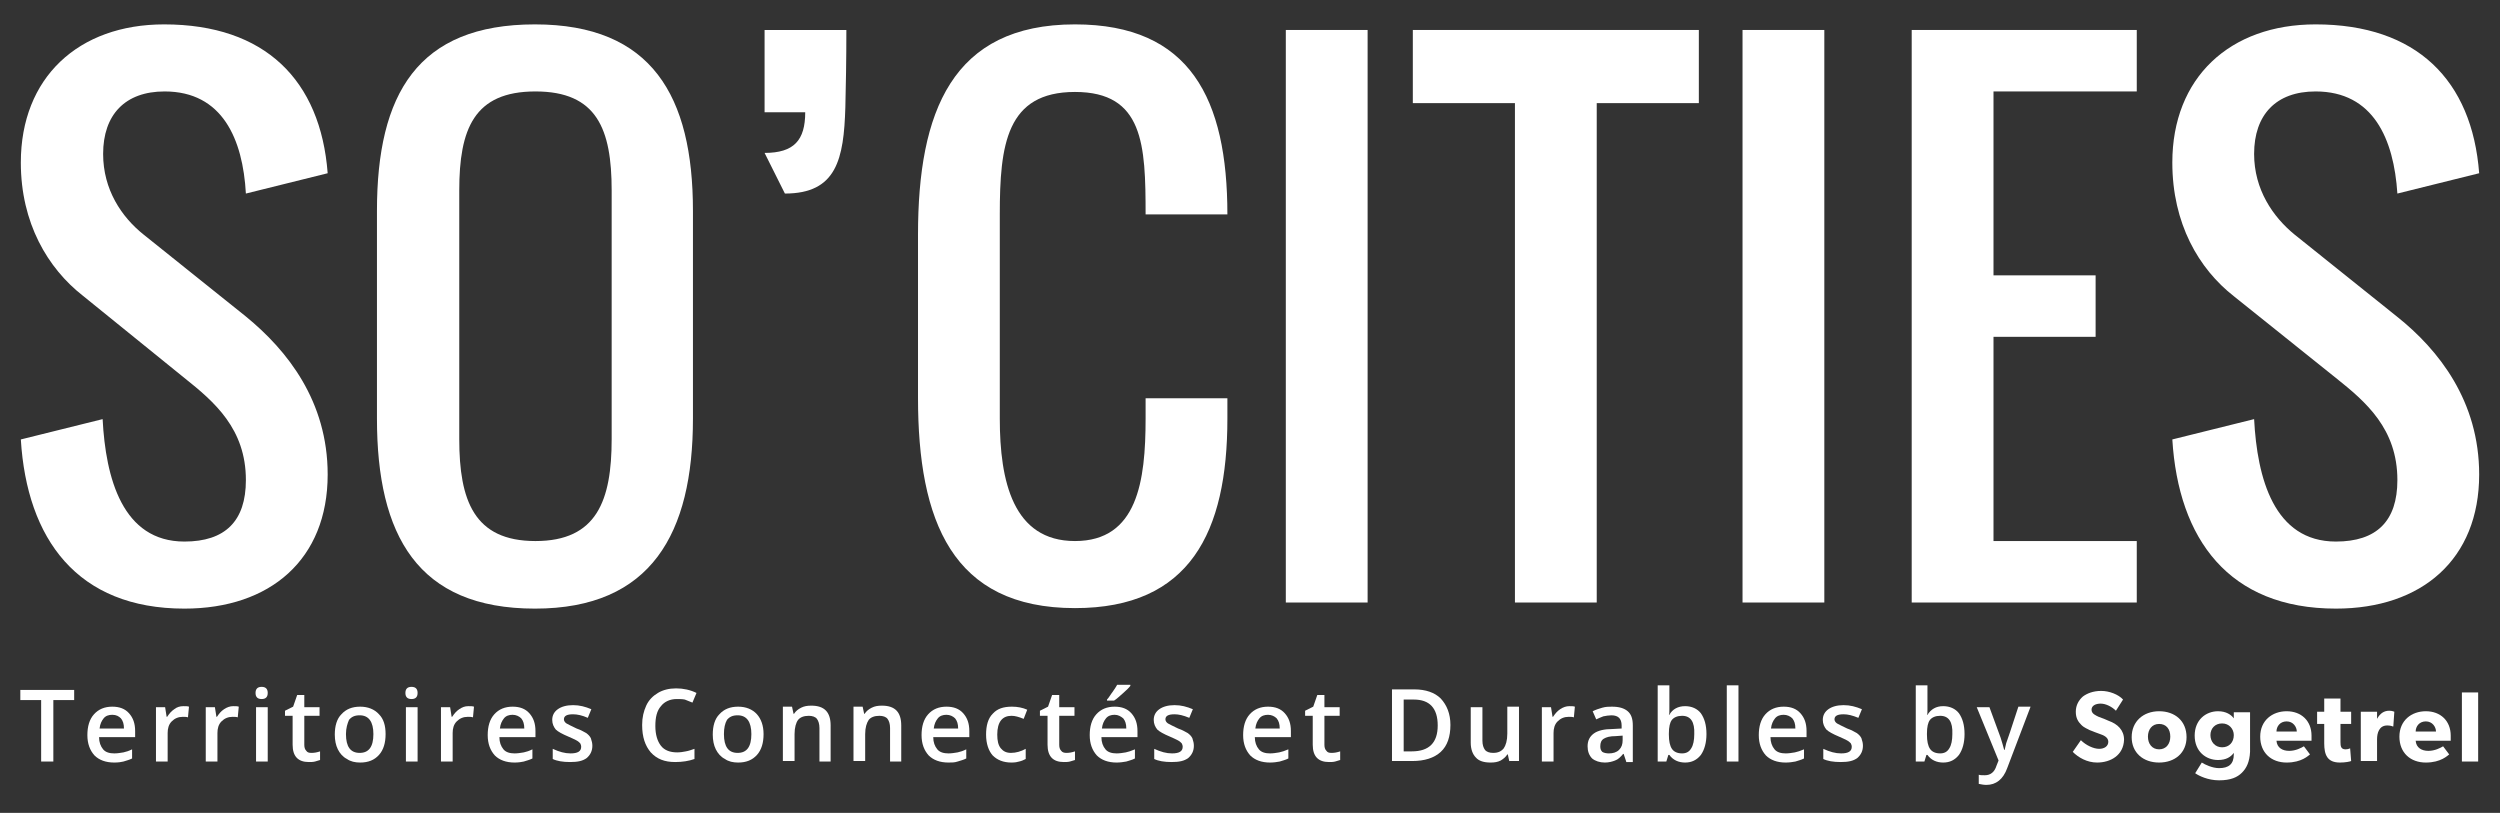
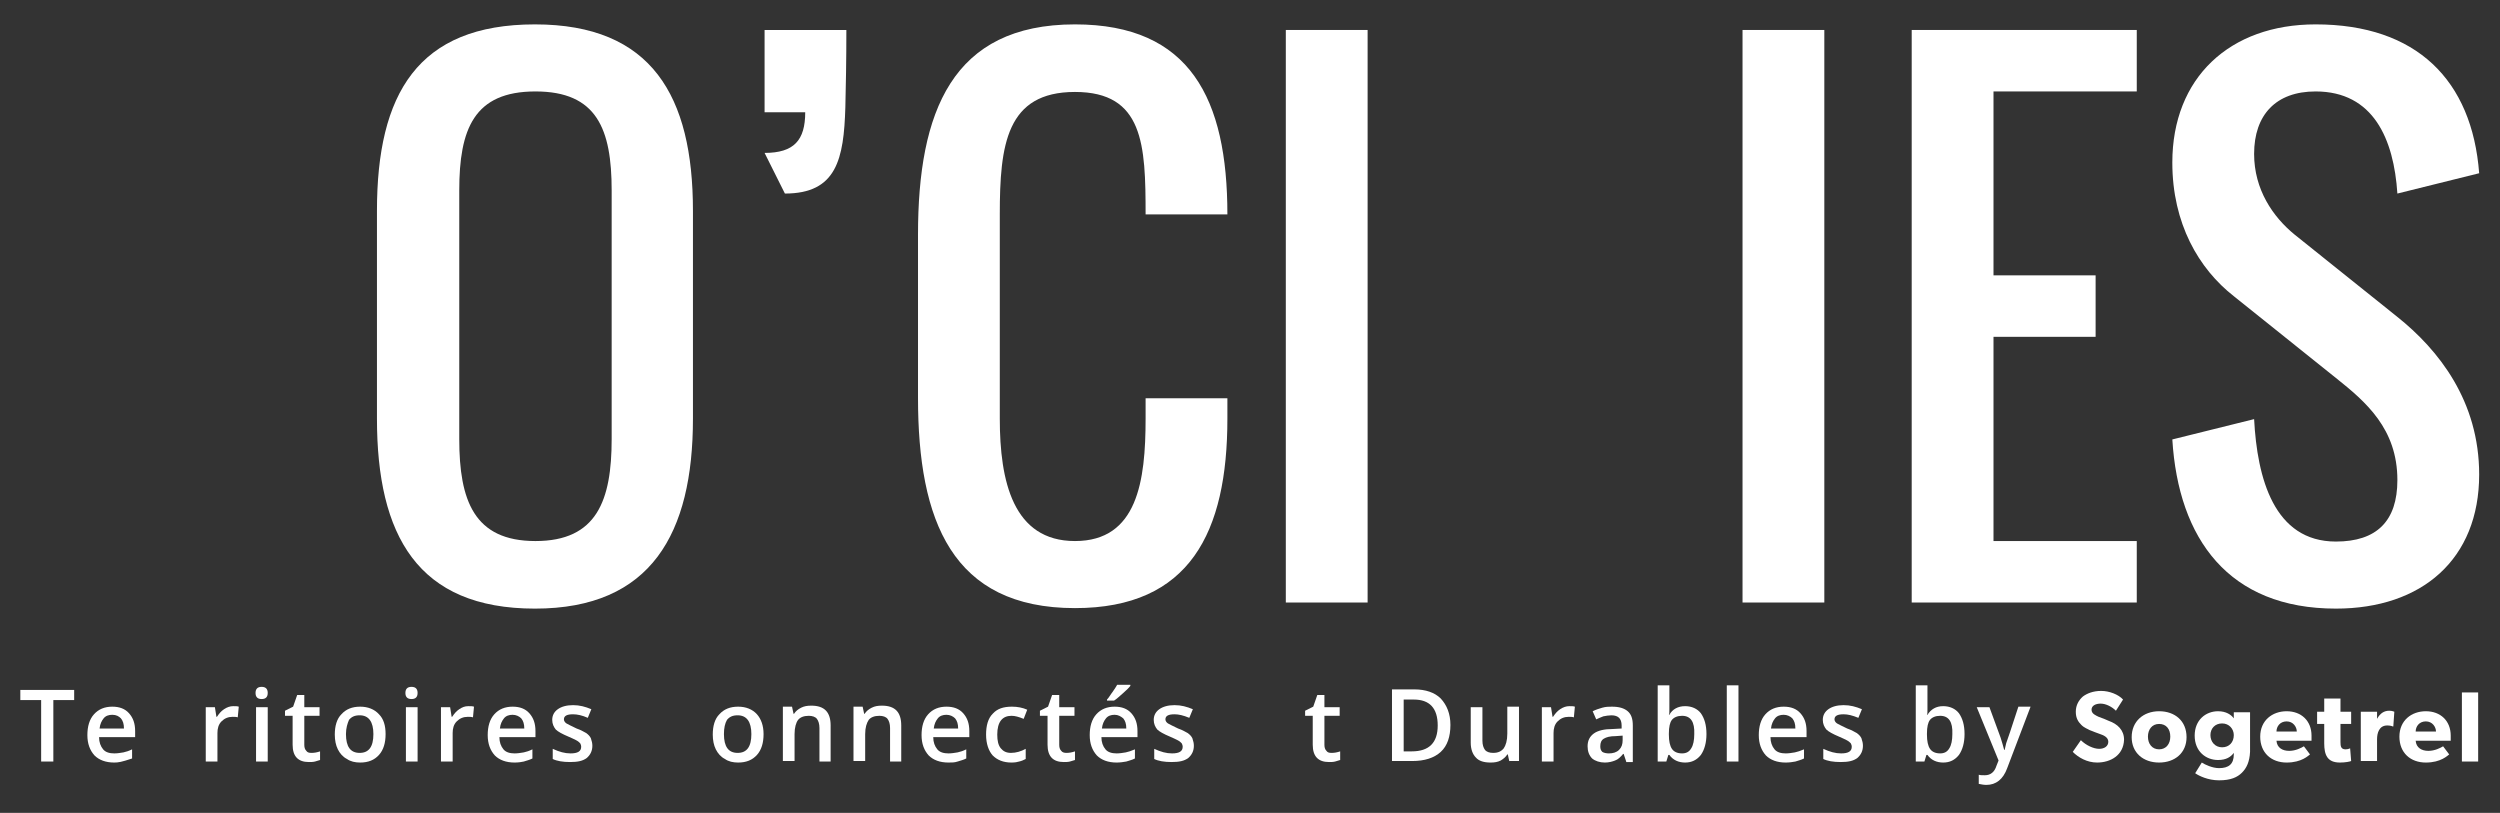
<svg xmlns="http://www.w3.org/2000/svg" version="1.1" id="Calque_1" x="0px" y="0px" viewBox="0 0 492.1 160" style="enable-background:new 0 0 492.1 160;" xml:space="preserve">
  <rect x="0" y="0" width="492.1" height="160" fill="#333333" stroke="none" />
  <style type="text/css">
	.st0{fill:#FFFFFF;}
</style>
  <g>
    <path class="st0" d="M10.4,149.9H8.1v-12.1H4v-2h10.6v2h-4.1V149.9z" />
-     <path class="st0" d="M22.5,150.1c-1.7,0-3-0.5-3.9-1.4c-0.9-1-1.4-2.3-1.4-4c0-1.7,0.4-3.1,1.3-4.1c0.9-1,2.1-1.5,3.6-1.5   c1.4,0,2.5,0.4,3.3,1.3c0.8,0.9,1.2,2,1.2,3.5v1.2h-7.1c0,1,0.3,1.8,0.8,2.4c0.5,0.6,1.3,0.8,2.2,0.8c0.6,0,1.2-0.1,1.8-0.2   c0.5-0.1,1.1-0.3,1.7-0.6v1.8c-0.6,0.3-1.1,0.4-1.7,0.6C23.9,150,23.3,150.1,22.5,150.1z M22.1,140.7c-0.7,0-1.3,0.2-1.7,0.7   s-0.7,1.1-0.8,2h4.8c0-0.9-0.2-1.5-0.6-2C23.4,141,22.9,140.7,22.1,140.7z" />
-     <path class="st0" d="M36.1,139c0.5,0,0.8,0,1.1,0.1l-0.2,2.1c-0.3-0.1-0.7-0.1-1-0.1c-0.9,0-1.6,0.3-2.2,0.9   c-0.6,0.6-0.8,1.4-0.8,2.3v5.6h-2.3v-10.7h1.8l0.3,1.9h0.1c0.4-0.6,0.8-1.1,1.4-1.5C34.8,139.2,35.4,139,36.1,139z" />
+     <path class="st0" d="M22.5,150.1c-1.7,0-3-0.5-3.9-1.4c-0.9-1-1.4-2.3-1.4-4c0-1.7,0.4-3.1,1.3-4.1c0.9-1,2.1-1.5,3.6-1.5   c1.4,0,2.5,0.4,3.3,1.3c0.8,0.9,1.2,2,1.2,3.5v1.2h-7.1c0,1,0.3,1.8,0.8,2.4c0.5,0.6,1.3,0.8,2.2,0.8c0.6,0,1.2-0.1,1.8-0.2   c0.5-0.1,1.1-0.3,1.7-0.6v1.8C23.9,150,23.3,150.1,22.5,150.1z M22.1,140.7c-0.7,0-1.3,0.2-1.7,0.7   s-0.7,1.1-0.8,2h4.8c0-0.9-0.2-1.5-0.6-2C23.4,141,22.9,140.7,22.1,140.7z" />
    <path class="st0" d="M45.9,139c0.5,0,0.8,0,1.1,0.1l-0.2,2.1c-0.3-0.1-0.7-0.1-1-0.1c-0.9,0-1.6,0.3-2.2,0.9s-0.8,1.4-0.8,2.3v5.6   h-2.3v-10.7h1.8l0.3,1.9h0.1c0.4-0.6,0.8-1.1,1.4-1.5C44.7,139.2,45.3,139,45.9,139z" />
    <path class="st0" d="M50.3,136.4c0-0.4,0.1-0.7,0.3-0.9c0.2-0.2,0.5-0.3,0.9-0.3c0.4,0,0.7,0.1,0.9,0.3c0.2,0.2,0.3,0.5,0.3,0.9   c0,0.4-0.1,0.7-0.3,0.9c-0.2,0.2-0.5,0.3-0.9,0.3c-0.4,0-0.7-0.1-0.9-0.3C50.4,137.1,50.3,136.8,50.3,136.4z M52.7,149.9h-2.3   v-10.7h2.3V149.9z" />
    <path class="st0" d="M61.3,148.2c0.6,0,1.1-0.1,1.7-0.3v1.7c-0.3,0.1-0.6,0.2-1,0.3c-0.4,0.1-0.8,0.1-1.2,0.1   c-2.1,0-3.2-1.1-3.2-3.4v-5.7h-1.5v-1l1.6-0.8l0.8-2.3h1.4v2.4h3v1.7h-3v5.7c0,0.5,0.1,0.9,0.4,1.2   C60.5,148.1,60.8,148.2,61.3,148.2z" />
    <path class="st0" d="M75.9,144.5c0,1.7-0.4,3.1-1.3,4.1c-0.9,1-2.1,1.5-3.7,1.5c-1,0-1.9-0.2-2.6-0.7c-0.8-0.4-1.4-1.1-1.8-1.9   s-0.6-1.8-0.6-2.9c0-1.7,0.4-3.1,1.3-4c0.9-1,2.1-1.5,3.7-1.5c1.5,0,2.8,0.5,3.7,1.5C75.5,141.5,75.9,142.8,75.9,144.5z    M68.1,144.5c0,2.5,0.9,3.7,2.7,3.7c1.8,0,2.7-1.2,2.7-3.7c0-2.4-0.9-3.7-2.7-3.7c-1,0-1.6,0.3-2.1,0.9   C68.4,142.4,68.1,143.3,68.1,144.5z" />
    <path class="st0" d="M79.8,136.4c0-0.4,0.1-0.7,0.3-0.9c0.2-0.2,0.5-0.3,0.9-0.3c0.4,0,0.7,0.1,0.9,0.3c0.2,0.2,0.3,0.5,0.3,0.9   c0,0.4-0.1,0.7-0.3,0.9c-0.2,0.2-0.5,0.3-0.9,0.3c-0.4,0-0.7-0.1-0.9-0.3C79.9,137.1,79.8,136.8,79.8,136.4z M82.2,149.9h-2.3   v-10.7h2.3V149.9z" />
    <path class="st0" d="M92.2,139c0.5,0,0.8,0,1.1,0.1l-0.2,2.1c-0.3-0.1-0.7-0.1-1-0.1c-0.9,0-1.6,0.3-2.2,0.9s-0.8,1.4-0.8,2.3v5.6   h-2.3v-10.7h1.8l0.3,1.9H89c0.4-0.6,0.8-1.1,1.4-1.5S91.5,139,92.2,139z" />
    <path class="st0" d="M101.3,150.1c-1.7,0-3-0.5-3.9-1.4c-0.9-1-1.4-2.3-1.4-4c0-1.7,0.4-3.1,1.3-4.1c0.9-1,2.1-1.5,3.6-1.5   c1.4,0,2.5,0.4,3.3,1.3c0.8,0.9,1.2,2,1.2,3.5v1.2h-7.1c0,1,0.3,1.8,0.8,2.4c0.5,0.6,1.3,0.8,2.2,0.8c0.6,0,1.2-0.1,1.8-0.2   c0.5-0.1,1.1-0.3,1.7-0.6v1.8c-0.6,0.3-1.1,0.4-1.7,0.6C102.7,150,102,150.1,101.3,150.1z M100.9,140.7c-0.7,0-1.3,0.2-1.7,0.7   c-0.4,0.5-0.7,1.1-0.8,2h4.8c0-0.9-0.2-1.5-0.6-2C102.2,141,101.6,140.7,100.9,140.7z" />
    <path class="st0" d="M116.6,146.8c0,1-0.4,1.8-1.1,2.4c-0.8,0.6-1.8,0.8-3.3,0.8c-1.4,0-2.6-0.2-3.4-0.6v-2   c1.3,0.6,2.4,0.9,3.5,0.9c1.4,0,2.1-0.4,2.1-1.3c0-0.3-0.1-0.5-0.2-0.7c-0.2-0.2-0.4-0.4-0.8-0.6c-0.4-0.2-0.8-0.4-1.5-0.7   c-1.2-0.5-2.1-1-2.5-1.4c-0.4-0.5-0.7-1.1-0.7-1.9c0-0.9,0.4-1.6,1.1-2.1c0.7-0.5,1.7-0.8,3-0.8c1.3,0,2.4,0.3,3.6,0.8l-0.7,1.7   c-1.1-0.5-2.1-0.7-2.9-0.7c-1.2,0-1.8,0.3-1.8,1c0,0.3,0.2,0.6,0.5,0.8s1,0.5,2,1c0.9,0.3,1.5,0.7,1.9,0.9c0.4,0.3,0.7,0.6,0.9,1   C116.5,145.9,116.6,146.3,116.6,146.8z" />
-     <path class="st0" d="M133.2,137.6c-1.3,0-2.4,0.5-3.1,1.4c-0.8,0.9-1.1,2.2-1.1,3.9c0,1.7,0.4,3,1.1,3.9c0.7,0.9,1.8,1.3,3.2,1.3   c0.6,0,1.2-0.1,1.7-0.2c0.6-0.1,1.1-0.3,1.7-0.5v2c-1.1,0.4-2.4,0.6-3.8,0.6c-2.1,0-3.6-0.6-4.8-1.9c-1.1-1.3-1.7-3-1.7-5.4   c0-1.5,0.3-2.7,0.8-3.8c0.5-1.1,1.3-1.9,2.3-2.5c1-0.6,2.2-0.9,3.6-0.9c1.4,0,2.8,0.3,4,0.9l-0.8,1.9c-0.5-0.2-1-0.4-1.5-0.6   C134.3,137.6,133.7,137.6,133.2,137.6z" />
    <path class="st0" d="M150.3,144.5c0,1.7-0.4,3.1-1.3,4.1c-0.9,1-2.1,1.5-3.7,1.5c-1,0-1.9-0.2-2.6-0.7c-0.8-0.4-1.4-1.1-1.8-1.9   c-0.4-0.8-0.6-1.8-0.6-2.9c0-1.7,0.4-3.1,1.3-4c0.9-1,2.1-1.5,3.7-1.5c1.5,0,2.8,0.5,3.7,1.5C149.8,141.5,150.3,142.8,150.3,144.5z    M142.5,144.5c0,2.5,0.9,3.7,2.7,3.7c1.8,0,2.7-1.2,2.7-3.7c0-2.4-0.9-3.7-2.7-3.7c-1,0-1.6,0.3-2.1,0.9   C142.7,142.4,142.5,143.3,142.5,144.5z" />
    <path class="st0" d="M163.6,149.9h-2.3v-6.6c0-0.8-0.2-1.4-0.5-1.8c-0.3-0.4-0.9-0.6-1.6-0.6c-1,0-1.7,0.3-2.1,0.8   s-0.7,1.5-0.7,2.8v5.3h-2.3v-10.7h1.8l0.3,1.4h0.1c0.3-0.5,0.8-0.9,1.4-1.2s1.2-0.4,2-0.4c2.6,0,3.8,1.3,3.8,3.9V149.9z" />
    <path class="st0" d="M177.5,149.9h-2.3v-6.6c0-0.8-0.2-1.4-0.5-1.8c-0.3-0.4-0.9-0.6-1.6-0.6c-1,0-1.7,0.3-2.1,0.8   c-0.4,0.6-0.7,1.5-0.7,2.8v5.3h-2.3v-10.7h1.8l0.3,1.4h0.1c0.3-0.5,0.8-0.9,1.4-1.2s1.2-0.4,2-0.4c2.6,0,3.8,1.3,3.8,3.9V149.9z" />
    <path class="st0" d="M186.7,150.1c-1.7,0-3-0.5-3.9-1.4c-0.9-1-1.4-2.3-1.4-4c0-1.7,0.4-3.1,1.3-4.1c0.9-1,2.1-1.5,3.6-1.5   c1.4,0,2.5,0.4,3.3,1.3c0.8,0.9,1.2,2,1.2,3.5v1.2h-7.1c0,1,0.3,1.8,0.8,2.4c0.5,0.6,1.3,0.8,2.2,0.8c0.6,0,1.2-0.1,1.8-0.2   c0.5-0.1,1.1-0.3,1.7-0.6v1.8c-0.6,0.3-1.1,0.4-1.7,0.6S187.4,150.1,186.7,150.1z M186.3,140.7c-0.7,0-1.3,0.2-1.7,0.7   c-0.4,0.5-0.7,1.1-0.8,2h4.8c0-0.9-0.2-1.5-0.6-2C187.6,141,187,140.7,186.3,140.7z" />
    <path class="st0" d="M199.1,150.1c-1.6,0-2.8-0.5-3.7-1.4c-0.8-0.9-1.3-2.3-1.3-4.1c0-1.8,0.4-3.2,1.3-4.1c0.9-1,2.1-1.4,3.8-1.4   c1.1,0,2.1,0.2,3,0.6l-0.7,1.8c-1-0.4-1.7-0.6-2.4-0.6c-1.8,0-2.8,1.2-2.8,3.7c0,1.2,0.2,2.1,0.7,2.7c0.5,0.6,1.1,0.9,2,0.9   c1,0,2-0.3,2.9-0.8v2c-0.4,0.2-0.8,0.4-1.3,0.5C200.3,150,199.8,150.1,199.1,150.1z" />
    <path class="st0" d="M209.9,148.2c0.6,0,1.1-0.1,1.7-0.3v1.7c-0.3,0.1-0.6,0.2-1,0.3c-0.4,0.1-0.8,0.1-1.2,0.1   c-2.1,0-3.2-1.1-3.2-3.4v-5.7h-1.5v-1l1.6-0.8l0.8-2.3h1.4v2.4h3v1.7h-3v5.7c0,0.5,0.1,0.9,0.4,1.2   C209.1,148.1,209.5,148.2,209.9,148.2z" />
    <path class="st0" d="M219.8,150.1c-1.7,0-3-0.5-3.9-1.4c-0.9-1-1.4-2.3-1.4-4c0-1.7,0.4-3.1,1.3-4.1c0.9-1,2.1-1.5,3.6-1.5   c1.4,0,2.5,0.4,3.3,1.3c0.8,0.9,1.2,2,1.2,3.5v1.2h-7.1c0,1,0.3,1.8,0.8,2.4c0.5,0.6,1.3,0.8,2.2,0.8c0.6,0,1.2-0.1,1.8-0.2   c0.5-0.1,1.1-0.3,1.8-0.6v1.8c-0.6,0.3-1.1,0.4-1.7,0.6C221.1,150,220.5,150.1,219.8,150.1z M219.4,140.7c-0.7,0-1.3,0.2-1.7,0.7   c-0.4,0.5-0.7,1.1-0.8,2h4.8c0-0.9-0.2-1.5-0.6-2C220.6,141,220.1,140.7,219.4,140.7z M217.9,137.9v-0.2c0.4-0.4,0.7-1,1.1-1.5   c0.4-0.6,0.7-1,0.9-1.4h2.6v0.2c-0.3,0.4-0.8,0.9-1.5,1.5c-0.7,0.6-1.2,1.1-1.7,1.4H217.9z" />
    <path class="st0" d="M235,146.8c0,1-0.4,1.8-1.1,2.4c-0.8,0.6-1.8,0.8-3.3,0.8c-1.4,0-2.6-0.2-3.4-0.6v-2c1.3,0.6,2.4,0.9,3.5,0.9   c1.4,0,2.1-0.4,2.1-1.3c0-0.3-0.1-0.5-0.2-0.7c-0.2-0.2-0.4-0.4-0.8-0.6s-0.8-0.4-1.5-0.7c-1.2-0.5-2.1-1-2.5-1.4   c-0.4-0.5-0.7-1.1-0.7-1.9c0-0.9,0.4-1.6,1.1-2.1c0.7-0.5,1.7-0.8,3-0.8c1.3,0,2.4,0.3,3.6,0.8l-0.7,1.7c-1.2-0.5-2.1-0.7-2.9-0.7   c-1.2,0-1.8,0.3-1.8,1c0,0.3,0.2,0.6,0.5,0.8c0.3,0.2,1,0.5,2,1c0.9,0.3,1.5,0.7,1.9,0.9c0.4,0.3,0.7,0.6,0.9,1   C234.9,145.9,235,146.3,235,146.8z" />
-     <path class="st0" d="M250,150.1c-1.7,0-3-0.5-3.9-1.4c-0.9-1-1.4-2.3-1.4-4c0-1.7,0.4-3.1,1.3-4.1c0.9-1,2.1-1.5,3.6-1.5   c1.4,0,2.5,0.4,3.3,1.3c0.8,0.9,1.2,2,1.2,3.5v1.2h-7.1c0,1,0.3,1.8,0.8,2.4c0.5,0.6,1.3,0.8,2.2,0.8c0.6,0,1.2-0.1,1.8-0.2   c0.5-0.1,1.1-0.3,1.8-0.6v1.8c-0.6,0.3-1.1,0.4-1.7,0.6C251.4,150,250.7,150.1,250,150.1z M249.6,140.7c-0.7,0-1.3,0.2-1.7,0.7   c-0.4,0.5-0.7,1.1-0.8,2h4.8c0-0.9-0.2-1.5-0.6-2C250.9,141,250.3,140.7,249.6,140.7z" />
    <path class="st0" d="M262.1,148.2c0.6,0,1.1-0.1,1.7-0.3v1.7c-0.3,0.1-0.6,0.2-1,0.3c-0.4,0.1-0.8,0.1-1.2,0.1   c-2.1,0-3.2-1.1-3.2-3.4v-5.7h-1.5v-1l1.6-0.8l0.8-2.3h1.4v2.4h3v1.7h-3v5.7c0,0.5,0.1,0.9,0.4,1.2   C261.3,148.1,261.6,148.2,262.1,148.2z" />
    <path class="st0" d="M285.5,142.7c0,2.3-0.6,4.1-1.9,5.3c-1.3,1.2-3.2,1.8-5.6,1.8H274v-14.1h4.4c2.2,0,4,0.6,5.2,1.8   C284.8,138.8,285.5,140.5,285.5,142.7z M283,142.8c0-3.4-1.6-5.1-4.7-5.1h-2v10.2h1.6C281.3,147.9,283,146.2,283,142.8z" />
    <path class="st0" d="M297.1,149.9l-0.3-1.4h-0.1c-0.3,0.5-0.8,0.9-1.3,1.2c-0.6,0.3-1.2,0.4-2,0.4c-1.3,0-2.3-0.3-2.9-1   c-0.6-0.6-1-1.6-1-2.9v-7h2.3v6.6c0,0.8,0.2,1.4,0.5,1.8c0.3,0.4,0.9,0.6,1.6,0.6c1,0,1.6-0.3,2.1-0.9c0.4-0.6,0.7-1.5,0.7-2.9   v-5.3h2.3v10.7H297.1z" />
    <path class="st0" d="M308.9,139c0.5,0,0.8,0,1.1,0.1l-0.2,2.1c-0.3-0.1-0.7-0.1-1-0.1c-0.9,0-1.6,0.3-2.2,0.9   c-0.6,0.6-0.8,1.4-0.8,2.3v5.6h-2.3v-10.7h1.8l0.3,1.9h0.1c0.4-0.6,0.8-1.1,1.4-1.5C307.7,139.2,308.3,139,308.9,139z" />
    <path class="st0" d="M320.1,149.9l-0.5-1.5h-0.1c-0.5,0.6-1,1.1-1.6,1.3c-0.5,0.2-1.2,0.4-2,0.4c-1,0-1.9-0.3-2.5-0.8   c-0.6-0.6-0.9-1.4-0.9-2.4c0-1.1,0.4-1.9,1.2-2.5s2.1-0.9,3.7-0.9l1.8-0.1v-0.6c0-0.7-0.2-1.2-0.5-1.5c-0.3-0.3-0.8-0.5-1.5-0.5   c-0.5,0-1.1,0.1-1.6,0.2c-0.5,0.2-1,0.4-1.4,0.6l-0.7-1.6c0.6-0.3,1.2-0.5,1.9-0.7c0.7-0.2,1.3-0.2,1.9-0.2c1.4,0,2.4,0.3,3.1,0.9   c0.7,0.6,1,1.5,1,2.8v7.2H320.1z M316.7,148.3c0.8,0,1.5-0.2,2-0.7c0.5-0.5,0.7-1.1,0.7-1.9v-0.9l-1.4,0.1c-1.1,0-1.8,0.2-2.3,0.5   c-0.5,0.3-0.7,0.8-0.7,1.5c0,0.5,0.1,0.8,0.4,1.1C315.7,148.2,316.2,148.3,316.7,148.3z" />
    <path class="st0" d="M331.7,139c1.3,0,2.4,0.5,3.1,1.4c0.7,1,1.1,2.3,1.1,4.1c0,1.7-0.4,3.1-1.1,4.1c-0.8,1-1.8,1.5-3.1,1.5   c-1.3,0-2.4-0.5-3.1-1.5h-0.2l-0.4,1.3h-1.7v-15h2.3v3.6c0,0.3,0,0.7,0,1.2c0,0.5,0,0.9-0.1,1h0.1C329.2,139.6,330.3,139,331.7,139   z M331.1,140.9c-0.9,0-1.6,0.3-2,0.8c-0.4,0.5-0.6,1.4-0.6,2.7v0.2c0,1.3,0.2,2.2,0.6,2.8c0.4,0.6,1.1,0.9,2,0.9   c0.8,0,1.4-0.3,1.8-1c0.4-0.6,0.6-1.6,0.6-2.8C333.6,142.1,332.8,140.9,331.1,140.9z" />
    <path class="st0" d="M342.2,149.9h-2.3v-15h2.3V149.9z" />
    <path class="st0" d="M351.5,150.1c-1.7,0-3-0.5-3.9-1.4c-0.9-1-1.4-2.3-1.4-4c0-1.7,0.4-3.1,1.3-4.1c0.9-1,2.1-1.5,3.6-1.5   c1.4,0,2.5,0.4,3.3,1.3c0.8,0.9,1.2,2,1.2,3.5v1.2h-7.1c0,1,0.3,1.8,0.8,2.4c0.5,0.6,1.3,0.8,2.2,0.8c0.6,0,1.2-0.1,1.8-0.2   c0.5-0.1,1.1-0.3,1.8-0.6v1.8c-0.6,0.3-1.1,0.4-1.7,0.6C352.9,150,352.2,150.1,351.5,150.1z M351.1,140.7c-0.7,0-1.3,0.2-1.7,0.7   c-0.4,0.5-0.7,1.1-0.8,2h4.8c0-0.9-0.2-1.5-0.6-2C352.4,141,351.8,140.7,351.1,140.7z" />
    <path class="st0" d="M366.7,146.8c0,1-0.4,1.8-1.1,2.4c-0.8,0.6-1.8,0.8-3.3,0.8c-1.4,0-2.6-0.2-3.4-0.6v-2   c1.3,0.6,2.4,0.9,3.5,0.9c1.4,0,2.1-0.4,2.1-1.3c0-0.3-0.1-0.5-0.2-0.7c-0.2-0.2-0.4-0.4-0.8-0.6s-0.8-0.4-1.5-0.7   c-1.2-0.5-2.1-1-2.5-1.4c-0.4-0.5-0.7-1.1-0.7-1.9c0-0.9,0.4-1.6,1.1-2.1c0.7-0.5,1.7-0.8,3-0.8c1.3,0,2.4,0.3,3.6,0.8l-0.7,1.7   c-1.2-0.5-2.1-0.7-2.9-0.7c-1.2,0-1.8,0.3-1.8,1c0,0.3,0.2,0.6,0.5,0.8c0.3,0.2,1,0.5,2,1c0.9,0.3,1.5,0.7,1.9,0.9   c0.4,0.3,0.7,0.6,0.9,1C366.6,145.9,366.7,146.3,366.7,146.8z" />
    <path class="st0" d="M382.5,139c1.3,0,2.4,0.5,3.1,1.4c0.7,1,1.1,2.3,1.1,4.1c0,1.7-0.4,3.1-1.1,4.1c-0.8,1-1.8,1.5-3.1,1.5   c-1.3,0-2.4-0.5-3.1-1.5h-0.2l-0.4,1.3h-1.7v-15h2.3v3.6c0,0.3,0,0.7,0,1.2c0,0.5,0,0.9-0.1,1h0.1C380.1,139.6,381.1,139,382.5,139   z M381.9,140.9c-0.9,0-1.6,0.3-2,0.8c-0.4,0.5-0.6,1.4-0.6,2.7v0.2c0,1.3,0.2,2.2,0.6,2.8c0.4,0.6,1.1,0.9,2,0.9   c0.8,0,1.4-0.3,1.8-1c0.4-0.6,0.6-1.6,0.6-2.8C384.4,142.1,383.6,140.9,381.9,140.9z" />
    <path class="st0" d="M389.1,139.2h2.5l2.2,6c0.3,0.9,0.5,1.7,0.7,2.4h0.1c0.1-0.4,0.2-0.8,0.3-1.3c0.2-0.5,1-2.9,2.4-7.2h2.4   l-4.6,12.1c-0.8,2.2-2.2,3.3-4.1,3.3c-0.5,0-1-0.1-1.5-0.2v-1.8c0.3,0.1,0.7,0.1,1.2,0.1c1.1,0,1.9-0.6,2.3-1.9l0.4-1L389.1,139.2z   " />
    <path class="st0" d="M412.8,150.1c-2,0-3.7-1-4.8-2.1l1.6-2.3c1,1,2.5,1.7,3.6,1.7c1,0,1.8-0.5,1.8-1.4c0-0.9-1-1.3-1.6-1.5   c-0.6-0.2-1.6-0.6-2.1-0.8c-0.3-0.2-1-0.4-1.6-1c-0.6-0.6-1.1-1.3-1.1-2.6c0-1.3,0.6-2.3,1.4-3c0.8-0.6,2-1.1,3.6-1.1   c1.6,0,3.4,0.7,4.3,1.7l-1.4,2.2c-0.8-0.8-2-1.4-3-1.4c-1,0-1.8,0.4-1.8,1.2s0.8,1.1,1.4,1.4c0.6,0.2,1.6,0.6,2,0.8   c1.7,0.6,3,1.8,3,3.7C418,148.7,415.4,150.1,412.8,150.1z" />
    <path class="st0" d="M425,150.1c-3.1,0-5.4-1.9-5.4-5c0-3.1,2.3-5.1,5.4-5.1c3.1,0,5.4,1.9,5.4,5.1   C430.4,148.2,428.1,150.1,425,150.1z M425,142.5c-1.4,0-2.2,1.1-2.2,2.5c0,1.4,0.8,2.5,2.2,2.5c1.4,0,2.2-1.1,2.2-2.5   C427.2,143.5,426.4,142.5,425,142.5z" />
    <path class="st0" d="M441.3,152.1c-0.9,0.9-2.2,1.5-4.5,1.5c-2.2,0-4-0.9-4.7-1.4l1.3-2.1c0.6,0.4,2.1,1.1,3.4,1.1   c1.9,0,2.9-0.8,2.9-2.7v-0.3h0c-0.6,0.8-1.5,1.4-3.1,1.4c-2.4,0-4.6-1.7-4.6-4.8c0-3.1,2.2-4.8,4.6-4.8c1.6,0,2.6,0.7,3.1,1.4h0   l0-1.2h3.2v7.8C442.8,150,442.2,151.2,441.3,152.1z M437.4,142.4c-1.4,0-2.3,1-2.3,2.3c0,1.3,0.9,2.4,2.3,2.4s2.3-1,2.3-2.4   C439.7,143.5,438.8,142.4,437.4,142.4z" />
    <path class="st0" d="M455,145.8h-6.9c0.1,1.4,1.2,2,2.5,2c1.3,0,2.4-0.6,2.9-0.9l1.2,1.6c-0.3,0.2-1.6,1.6-4.6,1.6   c-3,0-5.2-1.9-5.2-5.1c0-3.2,2.4-5,5.2-5c2.9,0,4.9,1.9,4.9,4.8C455,145.2,455,145.8,455,145.8z M450.1,142c-1.3,0-2,1-2,2h4   C452.1,143.1,451.4,142,450.1,142z" />
    <path class="st0" d="M460.7,142.6v3.5c0,0.8,0.1,1.4,1,1.4c0.5,0,0.9-0.2,0.9-0.2l0.2,2.5c-0.2,0.1-1.1,0.3-2.2,0.3   c-2.5,0-3.1-1.5-3.1-3.8v-3.8h-1.4v-2.4h1.4v-2.6h3.2v2.6h2.1v2.4H460.7z" />
    <path class="st0" d="M471.1,143H471c-0.2-0.1-0.6-0.2-1.1-0.2c-1.6,0-2,1.5-2,2.7v4.3h-3.2v-9.7h3.2l0,1.4h0   c0.6-1.1,1.4-1.6,2.4-1.6c0.6,0,1,0.2,1,0.2L471.1,143z" />
    <path class="st0" d="M482.4,145.8h-6.9c0.1,1.4,1.2,2,2.5,2c1.3,0,2.4-0.6,2.9-0.9l1.2,1.6c-0.3,0.2-1.6,1.6-4.6,1.6   c-3,0-5.2-1.9-5.2-5.1c0-3.2,2.4-5,5.2-5c2.9,0,4.9,1.9,4.9,4.8C482.4,145.2,482.4,145.8,482.4,145.8z M477.5,142c-1.3,0-2,1-2,2h4   C479.5,143.1,478.8,142,477.5,142z" />
    <path class="st0" d="M484.6,149.9v-13.6h3.2v13.6H484.6z" />
  </g>
-   <path class="st0" d="M32.4,18c-7.8,0-12.1,4.6-12.1,12.3c0,7,3.6,12.4,8,15.9l20.1,16.1c8.2,6.7,16.1,16.7,16.1,31.1  c0,16.7-11.3,26.4-28.2,26.4c-21.1,0-31-13.7-32.2-33.3l16.1-4c0.6,11.6,3.9,24.1,16.1,24.1c8,0,12.1-4,12.1-12.1  c0-10.1-6.2-15.4-12.1-20.1L16.3,58.2C9.4,52.8,4.1,43.9,4.1,32c0-16.7,11.3-27.2,28.2-27.2c19.9,0,30.8,11,32.2,29.3l-16.1,4  C47.8,27.4,43.8,18,32.4,18" />
  <path class="st0" d="M136.4,41.5v40.9c0,22.6-8.2,37.4-31.1,37.4c-23.1,0-31.1-14.4-31.1-37.4V41.5c0-23,8-36.7,31.1-36.7  C128.3,4.8,136.4,18.9,136.4,41.5 M90.4,37.5v48.9c0,12.1,2.9,20.1,15,20.1s15-8,15-20.1V37.5c0-12.1-2.9-19.5-15-19.5  S90.4,25.4,90.4,37.5" />
  <path class="st0" d="M166.6,5.9c0,6-0.1,11.1-0.2,15.2c-0.3,10.2-1.7,17-11.9,17l-4-8c5.8,0,8-2.5,8-8h-8V5.9H166.6z" />
  <path class="st0" d="M211.6,119.7c-24.2,0-30.9-17.2-30.9-41.4V46.2c0-24.2,6.7-41.4,30.9-41.4c22.7,0,30,14.7,30,37.4h-16.1  c0-13.7-0.4-24.1-13.9-24.1c-13.5,0-14.8,10.4-14.8,24.1v40.2c0,12.3,2.6,24.1,14.8,24.1c12.3,0,13.9-11.8,13.9-24.1v-4h16.1v4  C241.6,104.8,234.2,119.7,211.6,119.7" />
  <rect x="253.1" y="5.9" class="st0" width="16.1" height="112.7" />
-   <polygon class="st0" points="334.4,20.3 314.3,20.3 314.3,118.6 298.2,118.6 298.2,20.3 278.1,20.3 278.1,5.9 334.4,5.9 " />
  <rect x="343" y="5.9" class="st0" width="16.1" height="112.7" />
  <polygon class="st0" points="392.4,66.3 392.4,106.5 420.6,106.5 420.6,118.6 376.3,118.6 376.3,5.9 420.6,5.9 420.6,18 392.4,18   392.4,54.2 412.5,54.2 412.5,66.3 " />
  <path class="st0" d="M455.8,18c-7.8,0-12.1,4.6-12.1,12.3c0,7,3.7,12.4,8,15.9l20.1,16.1C480.1,68.9,488,79,488,93.4  c0,16.7-11.3,26.4-28.2,26.4c-21.1,0-31-13.7-32.2-33.3l16.1-4c0.6,11.6,3.9,24.1,16.1,24.1c8,0,12.1-4,12.1-12.1  c0-10.1-6.2-15.4-12.1-20.1l-20.1-16.1c-6.9-5.4-12.1-14.3-12.1-26.3c0-16.7,11.3-27.2,28.2-27.2c19.9,0,30.8,11,32.2,29.3l-16.1,4  C471.2,27.4,467.2,18,455.8,18" />
</svg>